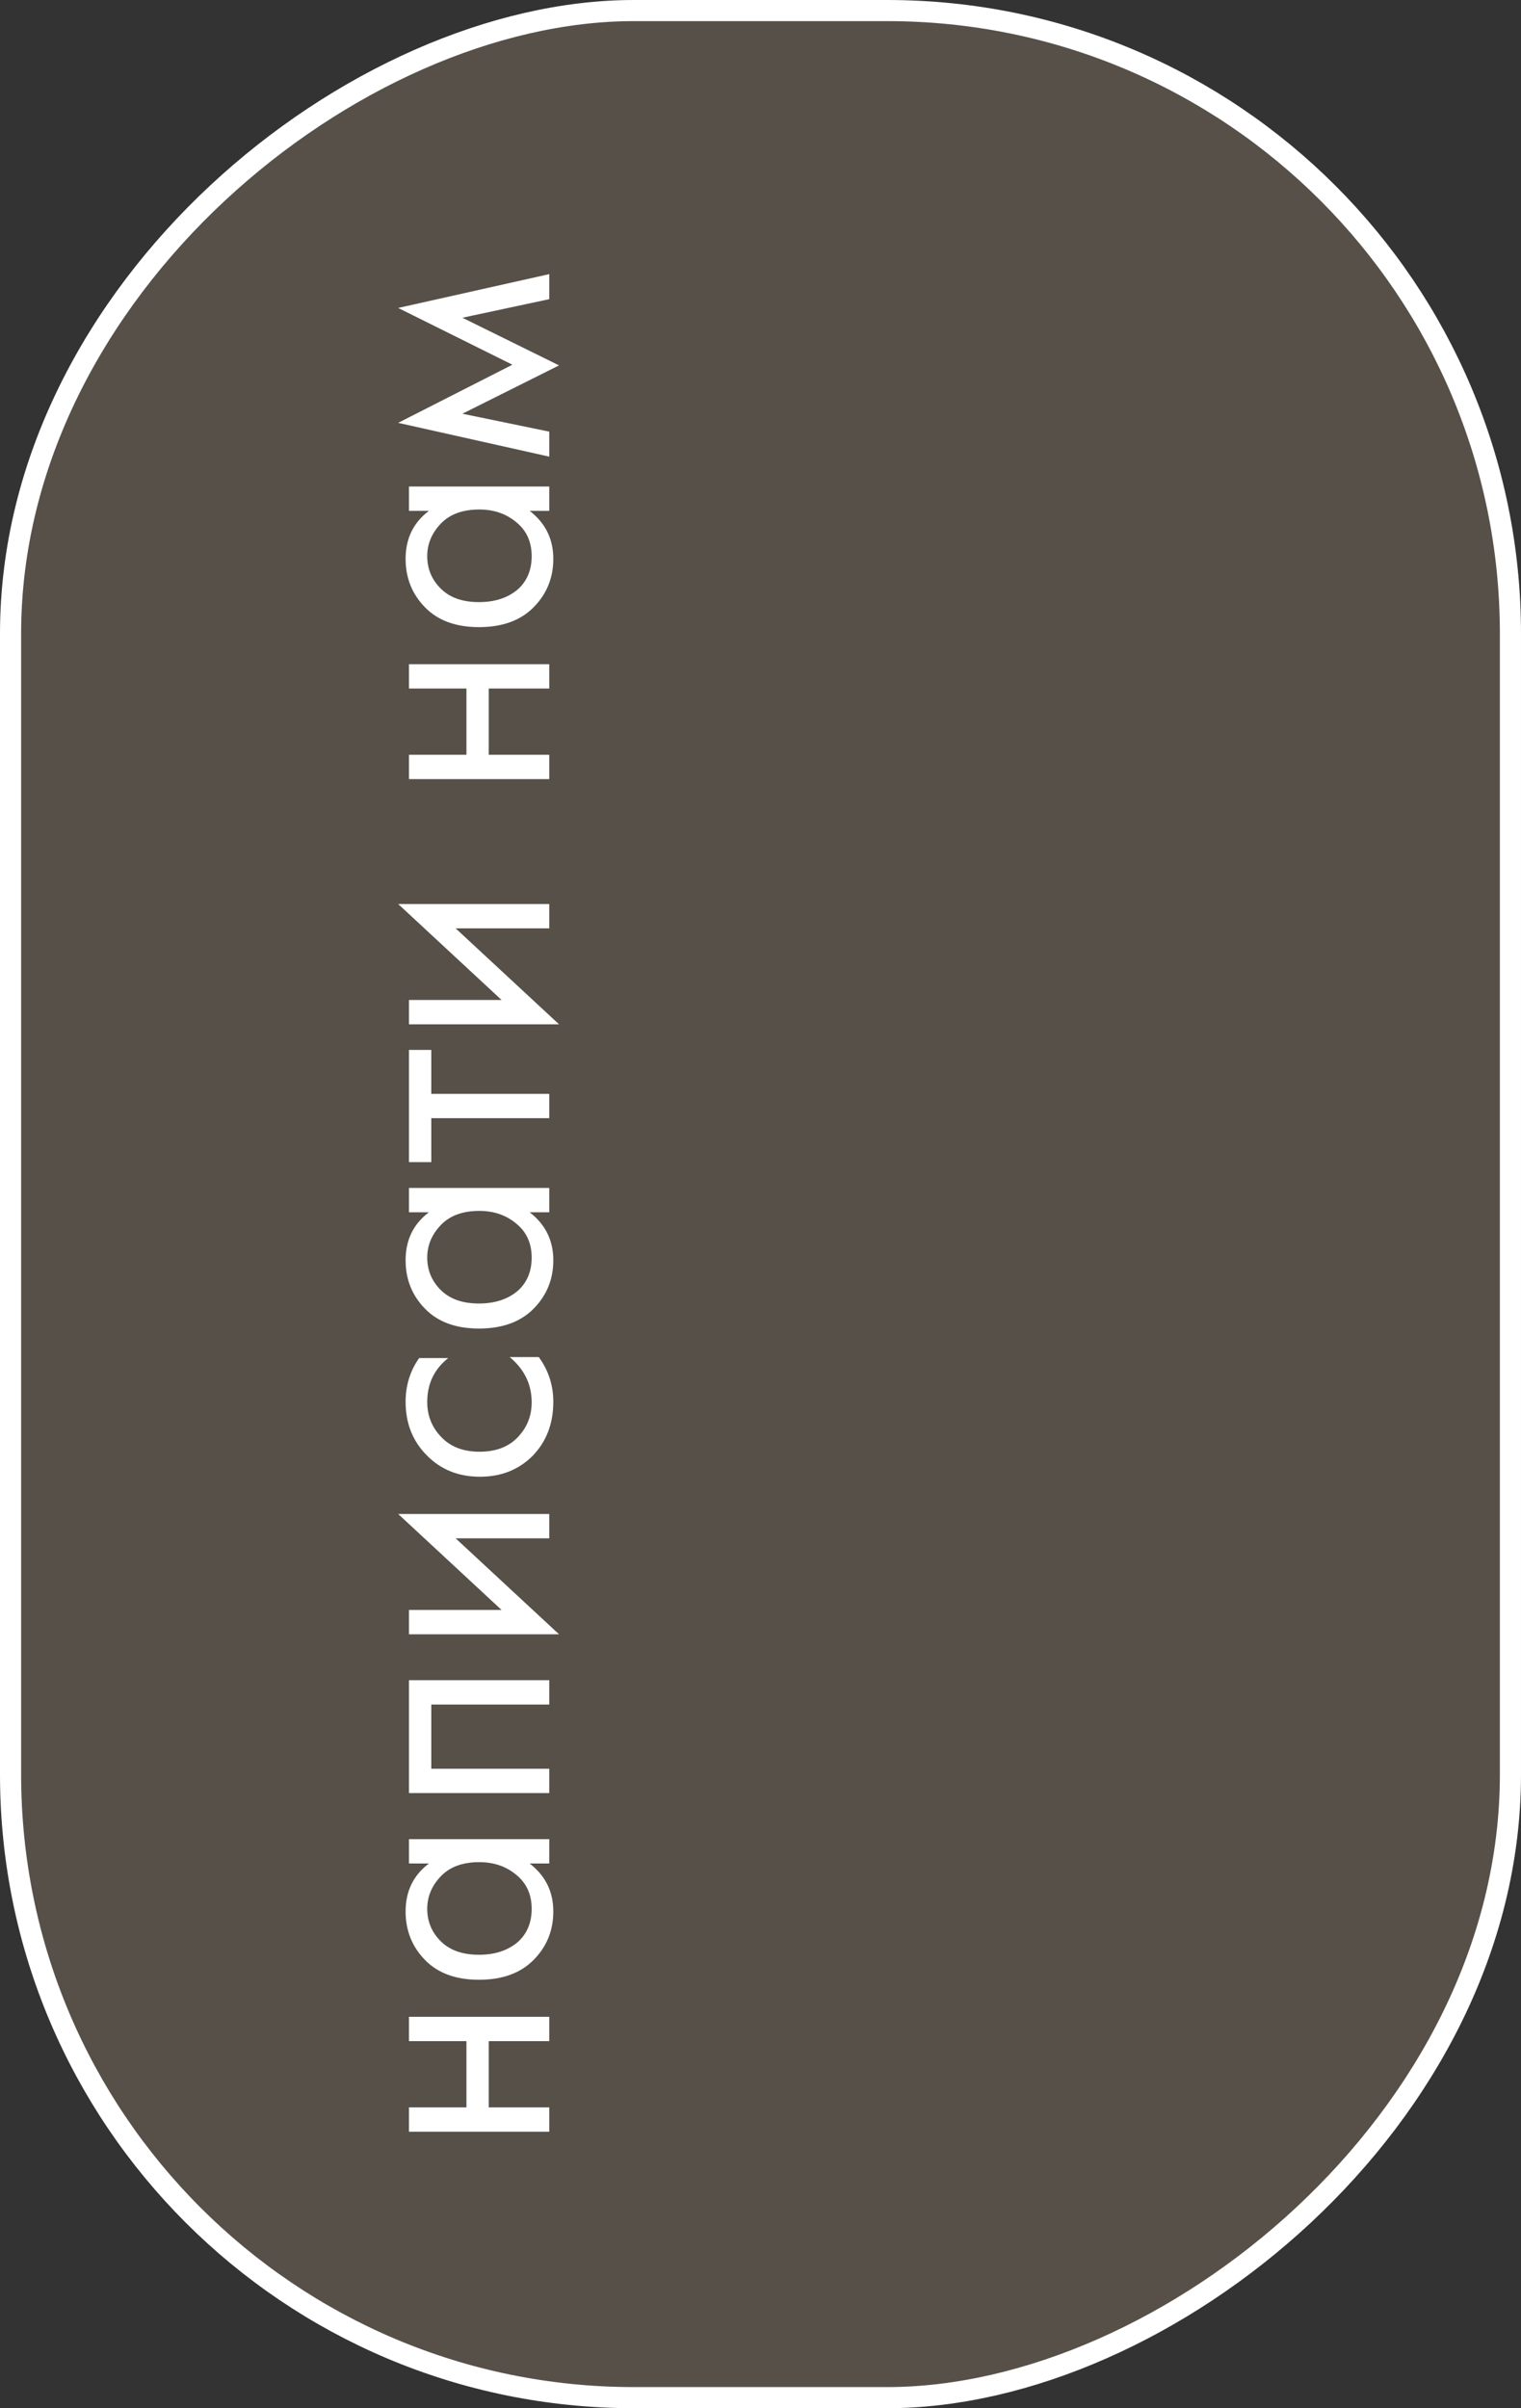
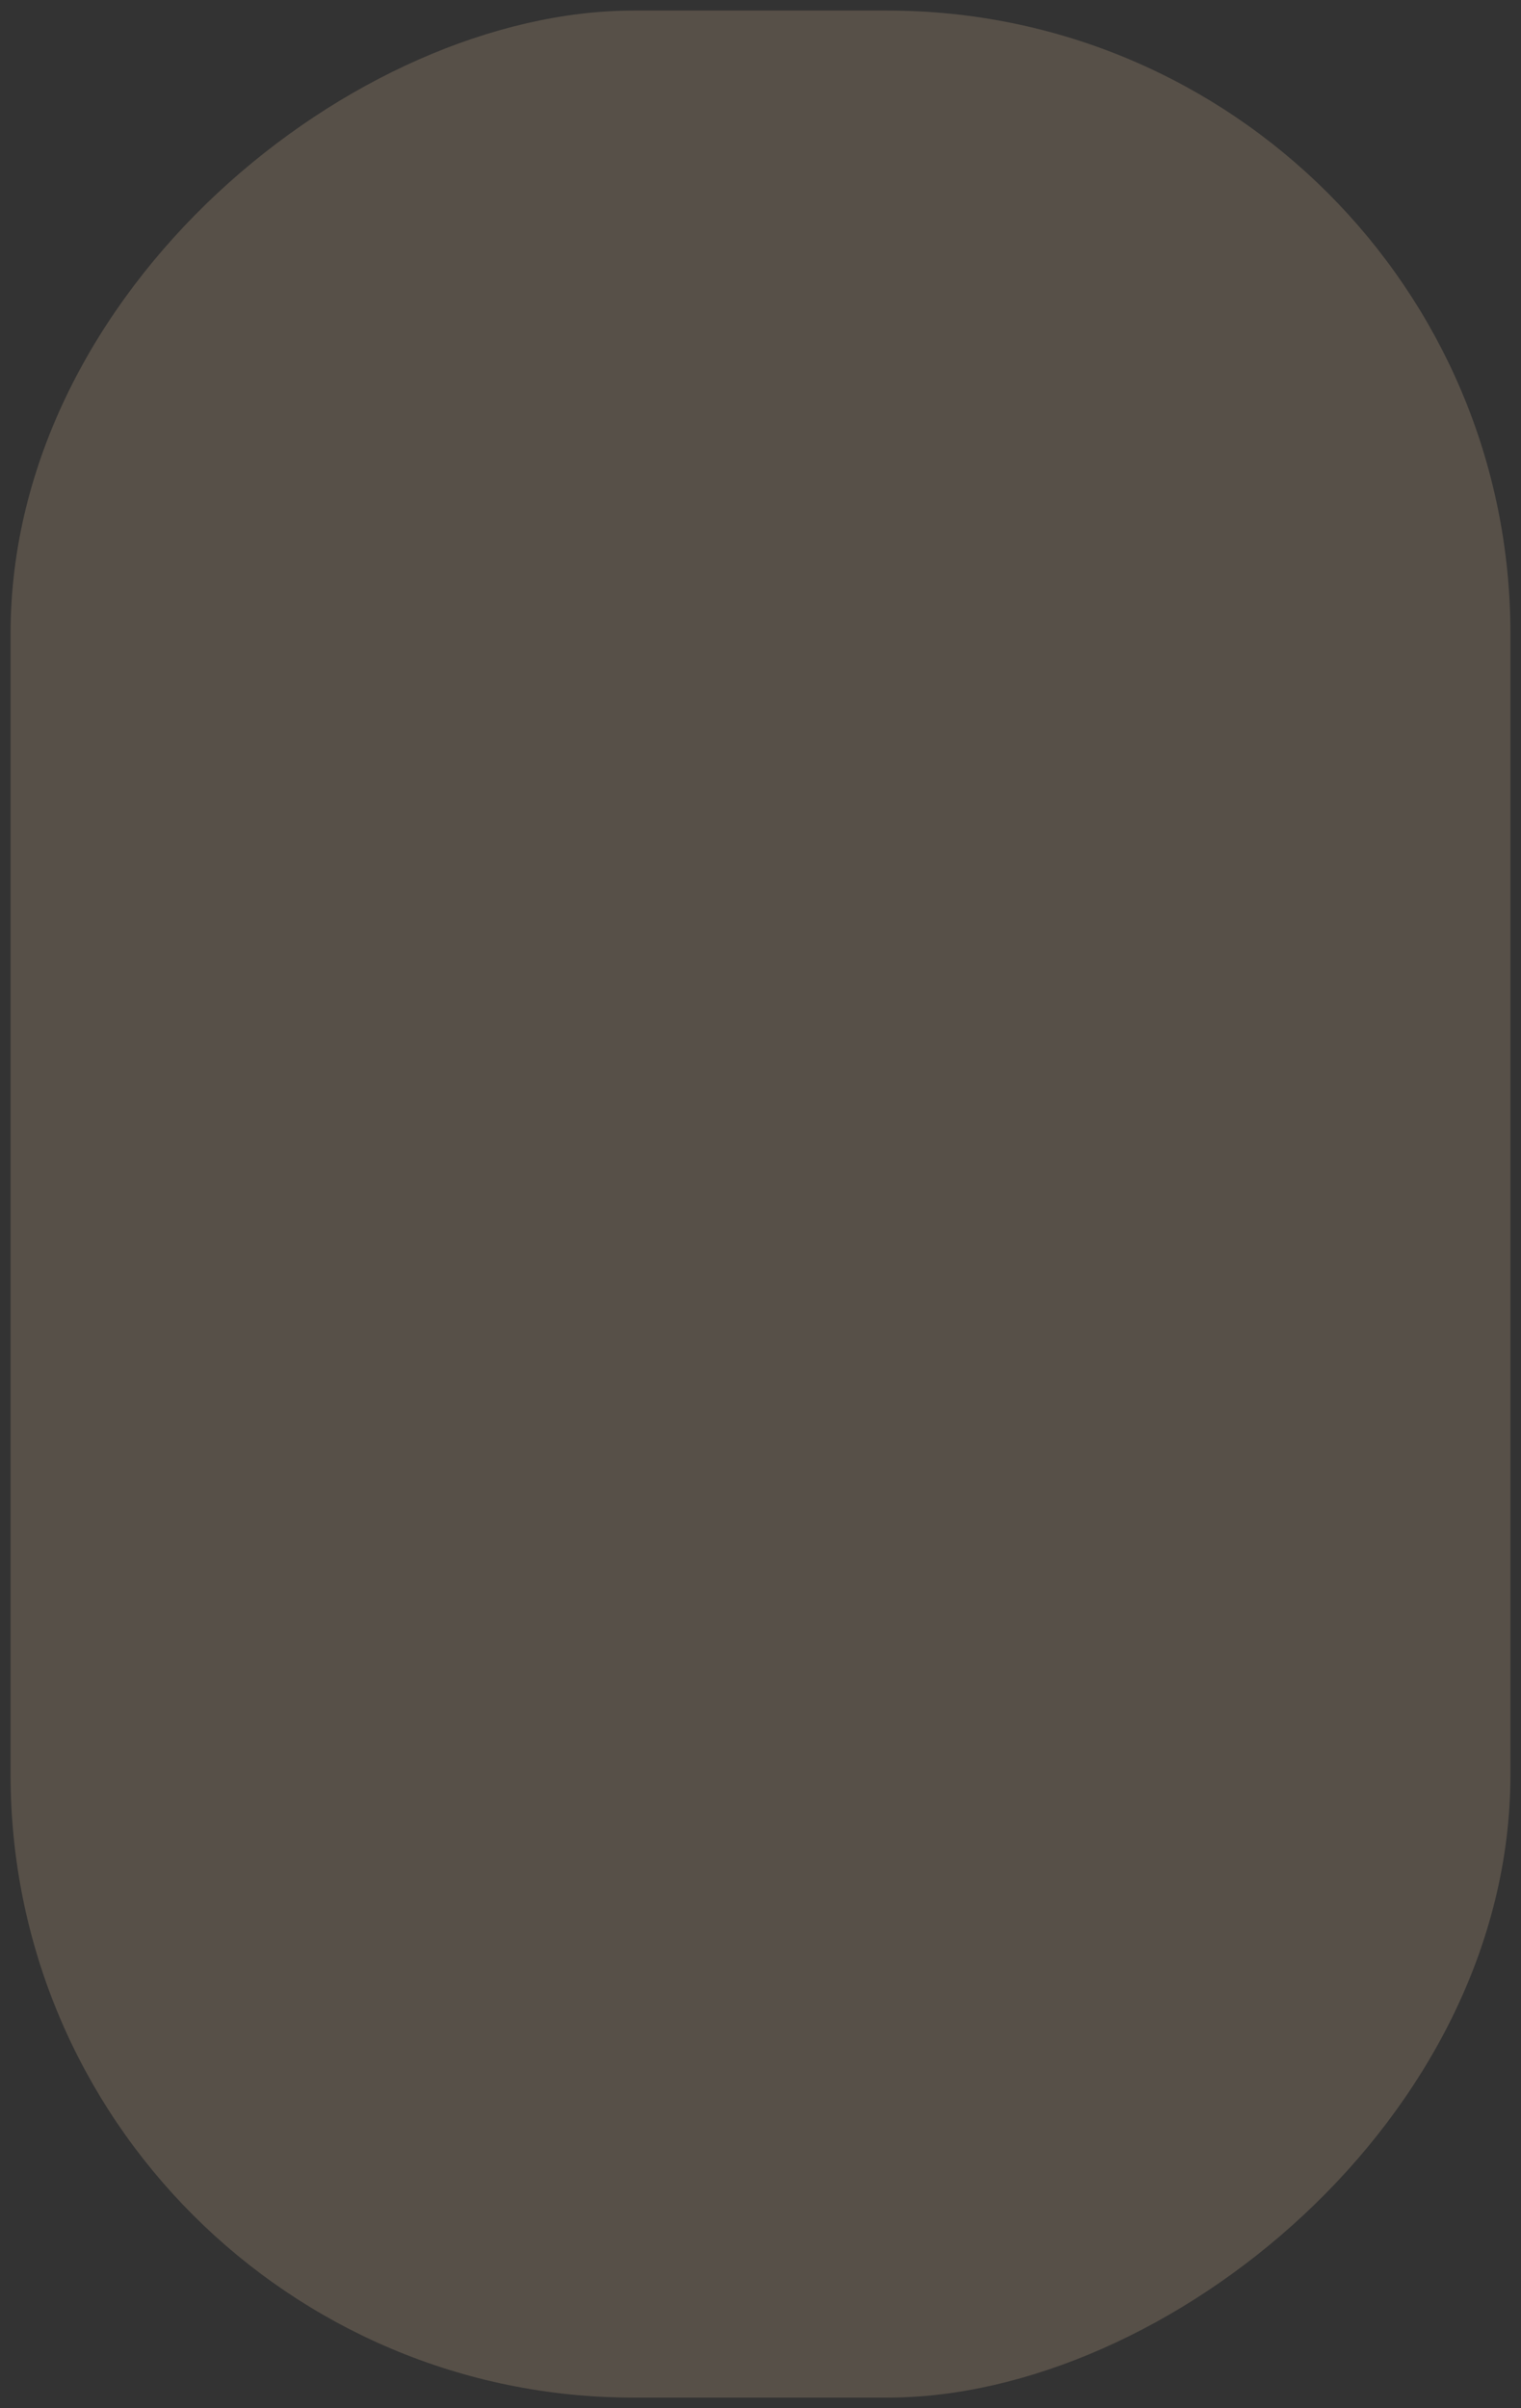
<svg xmlns="http://www.w3.org/2000/svg" width="72" height="114" viewBox="0 0 72 114" fill="none">
  <rect x="0" y="0" width="72" height="114" fill="#333333" stroke="none" />
  <g data-figma-bg-blur-radius="4">
    <rect x="0.5" y="113.5" width="113" height="71" rx="29.5" transform="rotate(-90 0.5 113.5)" fill="#AB9578" fill-opacity="0.3" />
-     <rect x="0.5" y="113.5" width="113" height="71" rx="29.5" transform="rotate(-90 0.5 113.5)" stroke="white" />
-     <path d="M26 100.912L19.36 100.912L19.36 99.76L22.08 99.76L22.08 96.624L19.36 96.624L19.36 95.472L26 95.472L26 96.624L23.136 96.624L23.136 99.76L26 99.76L26 100.912ZM20.304 88.215L19.36 88.215L19.36 87.063L26 87.063L26 88.215L25.072 88.215C25.819 88.791 26.192 89.548 26.192 90.487C26.192 91.383 25.883 92.145 25.264 92.775C24.645 93.404 23.781 93.719 22.672 93.719C21.584 93.719 20.736 93.409 20.128 92.791C19.509 92.161 19.2 91.393 19.2 90.487C19.2 89.527 19.568 88.769 20.304 88.215ZM20.224 90.359C20.224 90.967 20.443 91.484 20.88 91.911C21.307 92.327 21.904 92.535 22.672 92.535C23.408 92.535 24.011 92.343 24.48 91.959C24.939 91.564 25.168 91.031 25.168 90.359C25.168 89.687 24.928 89.153 24.448 88.759C23.968 88.353 23.381 88.151 22.688 88.151C21.899 88.151 21.291 88.375 20.864 88.823C20.437 89.271 20.224 89.783 20.224 90.359ZM19.36 84.881L19.36 79.537L26 79.537L26 80.689L20.416 80.689L20.416 83.729L26 83.729L26 84.881L19.36 84.881ZM19.36 77.365L19.36 76.213L23.744 76.213L18.848 71.669L26 71.669L26 72.821L21.568 72.821L26.464 77.365L19.36 77.365ZM19.84 64.29L21.216 64.29C20.555 64.813 20.224 65.506 20.224 66.37C20.224 67.021 20.448 67.576 20.896 68.034C21.333 68.493 21.936 68.722 22.704 68.722C23.472 68.722 24.075 68.493 24.512 68.034C24.949 67.576 25.168 67.026 25.168 66.386C25.168 65.533 24.821 64.818 24.128 64.242L25.504 64.242C25.963 64.871 26.192 65.576 26.192 66.354C26.192 67.389 25.867 68.242 25.216 68.914C24.555 69.576 23.723 69.906 22.72 69.906C21.707 69.906 20.869 69.57 20.208 68.898C19.536 68.226 19.2 67.378 19.2 66.354C19.2 65.586 19.413 64.898 19.84 64.29ZM20.304 57.386L19.36 57.386L19.36 56.234L26 56.234L26 57.386L25.072 57.386C25.819 57.962 26.192 58.72 26.192 59.658C26.192 60.554 25.883 61.317 25.264 61.947C24.645 62.576 23.781 62.891 22.672 62.891C21.584 62.891 20.736 62.581 20.128 61.962C19.509 61.333 19.2 60.565 19.2 59.658C19.2 58.699 19.568 57.941 20.304 57.386ZM20.224 59.531C20.224 60.139 20.443 60.656 20.88 61.083C21.307 61.498 21.904 61.706 22.672 61.706C23.408 61.706 24.011 61.514 24.48 61.13C24.939 60.736 25.168 60.203 25.168 59.531C25.168 58.858 24.928 58.325 24.448 57.931C23.968 57.525 23.381 57.322 22.688 57.322C21.899 57.322 21.291 57.547 20.864 57.995C20.437 58.443 20.224 58.955 20.224 59.531ZM20.416 49.701L20.416 51.781L26 51.781L26 52.933L20.416 52.933L20.416 55.013L19.36 55.013L19.36 49.701L20.416 49.701ZM19.36 48.49L19.36 47.338L23.744 47.338L18.848 42.794L26 42.794L26 43.946L21.568 43.946L26.464 48.49L19.36 48.49ZM26 36.881L19.36 36.881L19.36 35.729L22.08 35.729L22.08 32.593L19.36 32.593L19.36 31.441L26 31.441L26 32.593L23.136 32.593L23.136 35.729L26 35.729L26 36.881ZM20.304 24.183L19.36 24.183L19.36 23.031L26 23.031L26 24.183L25.072 24.183C25.819 24.759 26.192 25.517 26.192 26.455C26.192 27.351 25.883 28.114 25.264 28.743C24.645 29.373 23.781 29.687 22.672 29.687C21.584 29.687 20.736 29.378 20.128 28.759C19.509 28.13 19.2 27.362 19.2 26.455C19.2 25.495 19.568 24.738 20.304 24.183ZM20.224 26.327C20.224 26.935 20.443 27.453 20.88 27.879C21.307 28.295 21.904 28.503 22.672 28.503C23.408 28.503 24.011 28.311 24.48 27.927C24.939 27.533 25.168 26.999 25.168 26.327C25.168 25.655 24.928 25.122 24.448 24.727C23.968 24.322 23.381 24.119 22.688 24.119C21.899 24.119 21.291 24.343 20.864 24.791C20.437 25.239 20.224 25.751 20.224 26.327ZM26 21.617L18.848 20.017L24.256 17.265L18.848 14.578L26 12.977L26 14.162L21.888 15.041L26.464 17.297L21.888 19.585L26 20.433L26 21.617Z" fill="white" />
  </g>
  <defs>
    <clipPath id="bgblur_0_608_15683_clip_path" transform="translate(4 4)">
-       <rect x="0.5" y="113.5" width="113" height="71" rx="29.5" transform="rotate(-90 0.5 113.5)" />
-     </clipPath>
+       </clipPath>
  </defs>
</svg>